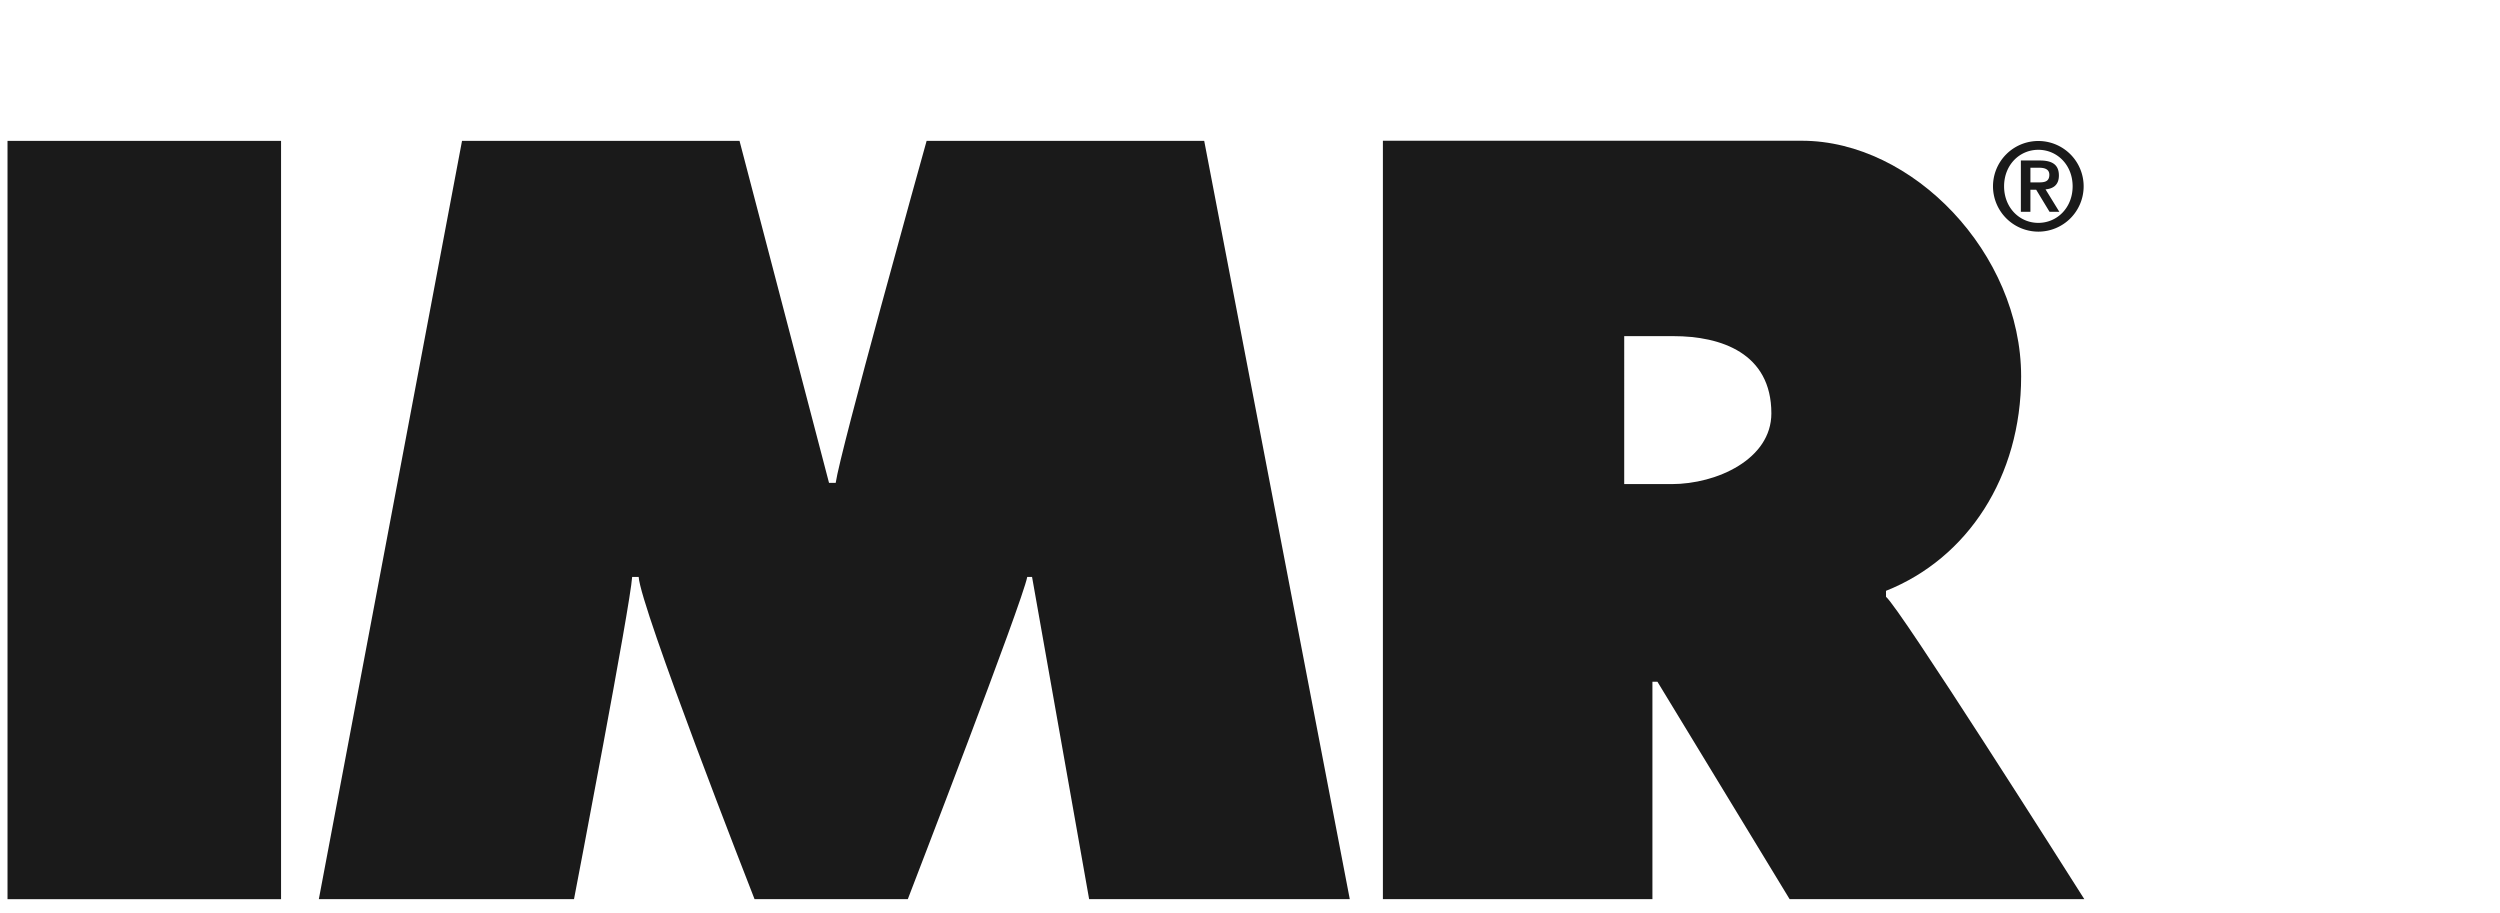
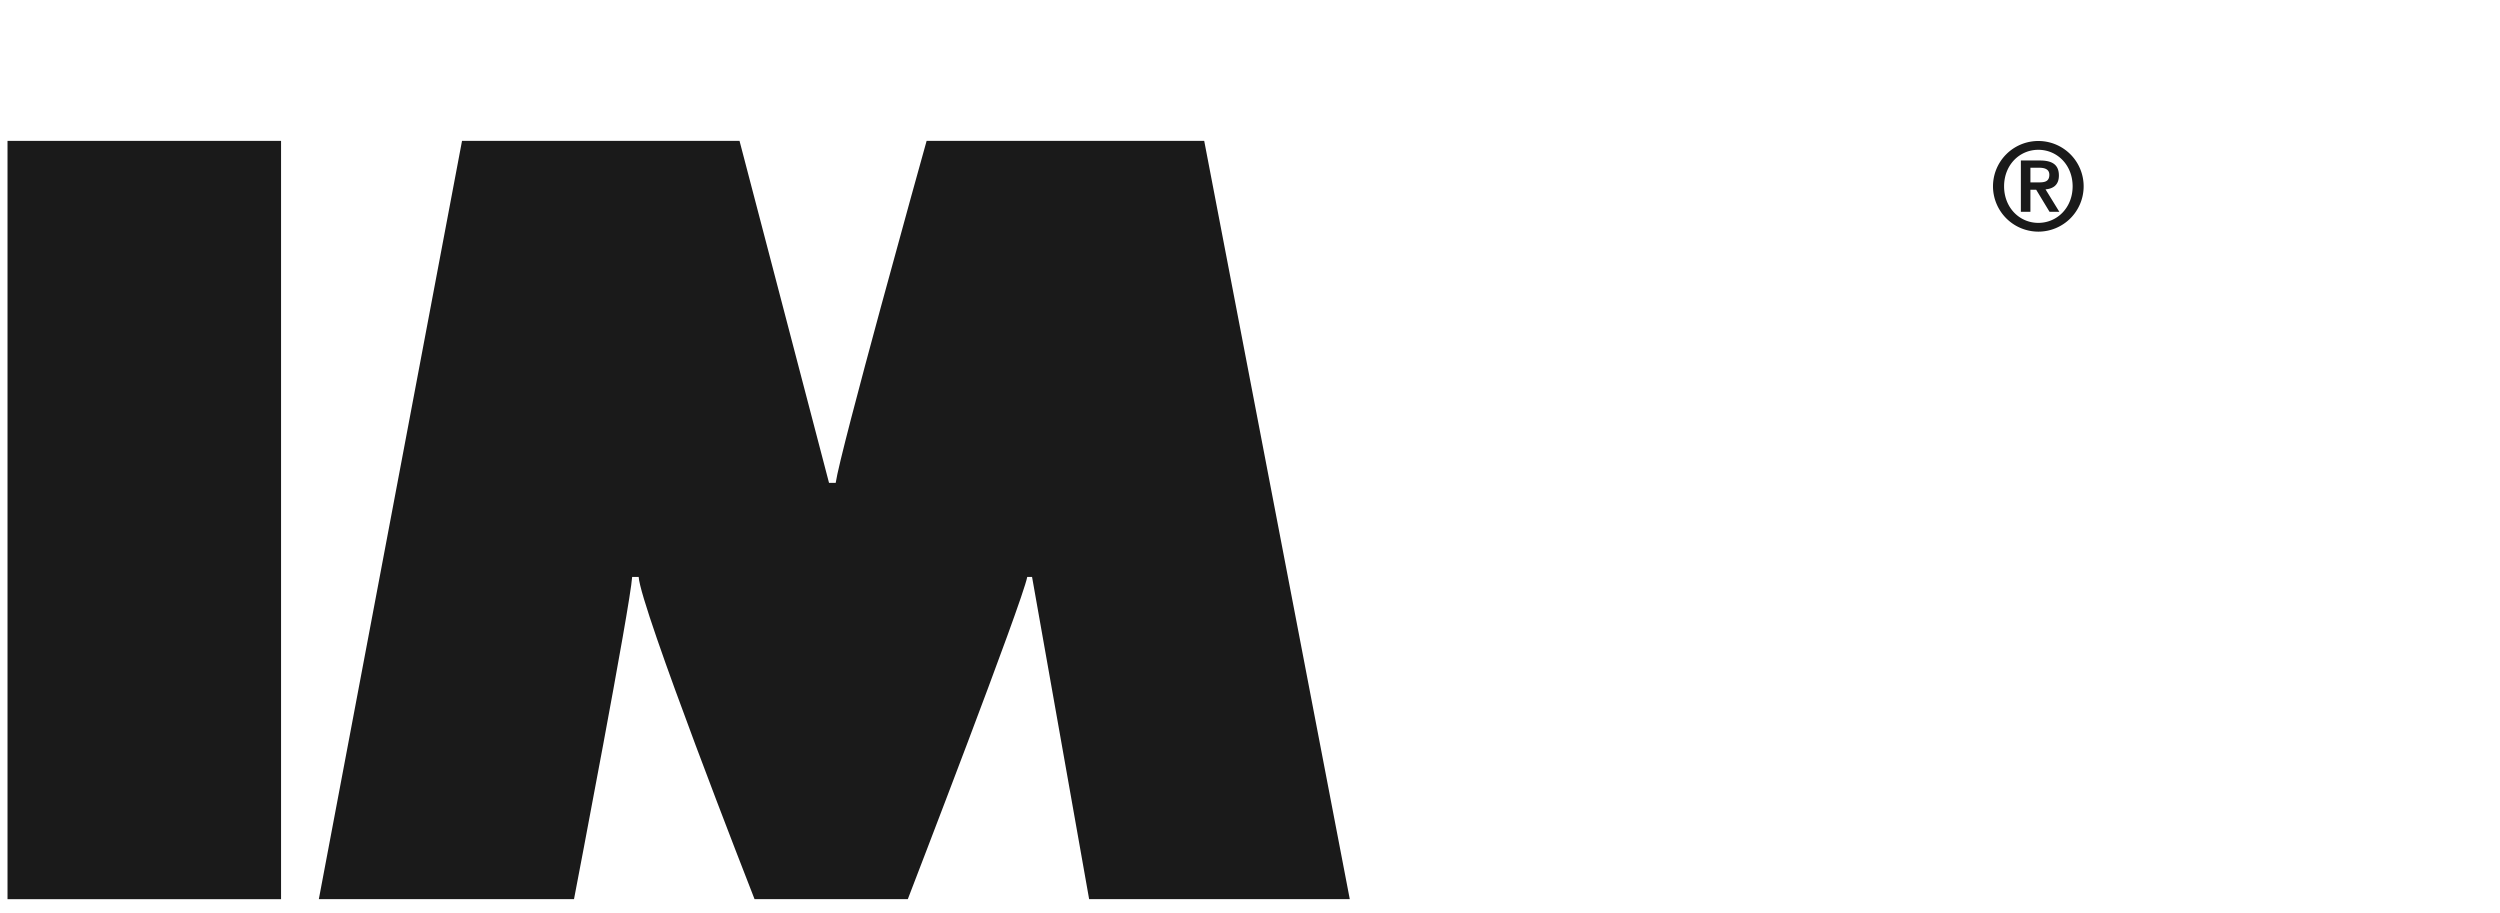
<svg xmlns="http://www.w3.org/2000/svg" id="IMR_FA_GmbH" data-name="IMR FA GmbH" viewBox="0 0 80.967 29.569" version="1.1" width="80.967" height="29.569">
  <defs id="defs1">
    <style id="style1">.cls-1{fill:#004b75;}.cls-2{fill:#fff;}</style>
  </defs>
  <g id="logo_farbe" data-name="logo farbe" style="fill:#1a1a1a" transform="matrix(0.036,0,0,0.036,64.837,-43.58)">
    <path class="cls-2" d="m 25.604,1374.647 h 7.53 c 5.107,0 9.493,-0.661 9.493,-6.87 0,-5.407 -4.927,-6.329 -9.353,-6.329 h -7.671 z m -8.592,-19.708 h 17.144 c 11.056,0 17.064,3.785 17.064,13.519 0,8.011 -4.546,11.796 -12.017,12.457 l 12.417,20.188 h -8.812 l -12.017,-19.868 h -5.187 v 19.888 h -8.592 z m 46.565,23.233 c 0,-19.067 -13.779,-32.846 -30.863,-32.846 -17.084,0 -30.803,13.779 -30.803,32.846 0,19.067 13.739,32.886 30.803,32.886 17.064,0 30.863,-13.779 30.863,-32.886 m -71.64,0 a 40.777,40.777 0 1 1 40.777,40.777 40.837,40.837 0 0 1 -40.777,-40.777" id="path22" style="fill:#1a1a1a;stroke-width:2.003" />
-     <path class="cls-2" d="m -314.453,2019.47 v -195.574 h 4.526 l 118.907,195.574 H 74.092 c -14.02,-22.131 -166.353,-262.488 -178.41,-271.981 v -5.408 c 73.523,-29.281 121.57,-102.664 121.57,-192.83 0,-110.715 -97.436,-212.077 -197.276,-212.077 h -376.908 v 682.296 z m -25.376,-506.51 h 44.402 c 42.52,0 87.983,15.161 87.983,69.457 0,41.258 -49.069,63.649 -89.766,63.649 h -42.62 z" id="path23" style="fill:#1a1a1a;stroke-width:2.003" />
    <rect class="cls-2" x="-1794.266" y="1337.295" width="246.085" height="682.196" id="rect23" style="fill:#1a1a1a;stroke-width:2.003" />
    <path class="cls-2" d="m -967.408,1337.294 c -4.747,17.004 -77.609,278.49 -81.795,307.651 h -6.008 l -80.513,-307.651 h -249.65 l -128.821,682.176 h 229.562 c 2.003,-10.475 50.671,-264.23 52.313,-289.886 h 5.868 c 1.642,27.479 100.14,279.452 104.246,289.886 h 137.873 c 4.006,-10.535 103.245,-267.535 107.451,-289.906 h 4.326 l 51.352,289.906 h 234.489 l -130.964,-682.176 z" id="path24" style="fill:#1a1a1a;stroke-width:2.003" />
  </g>
</svg>